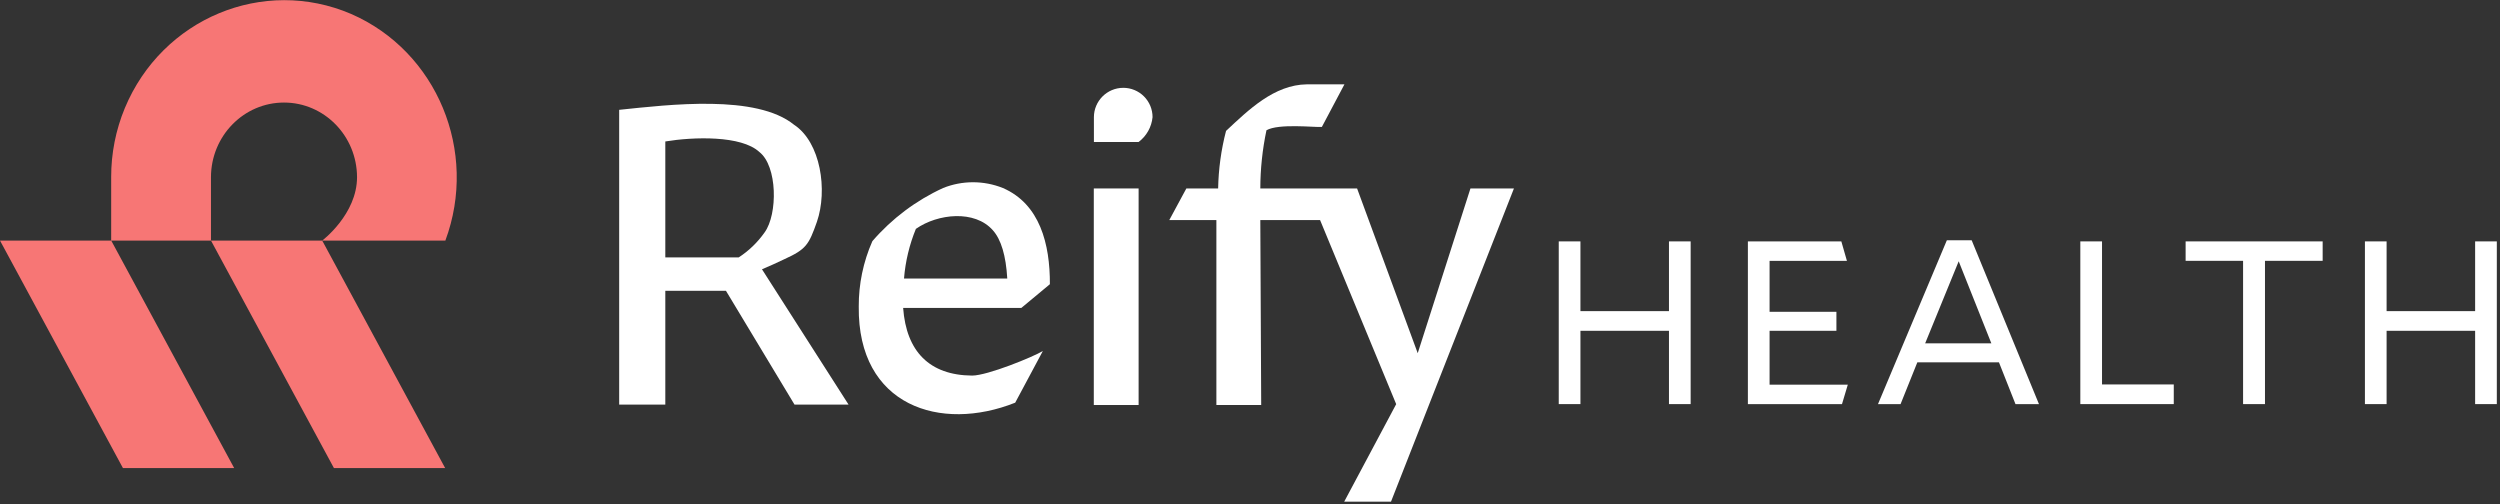
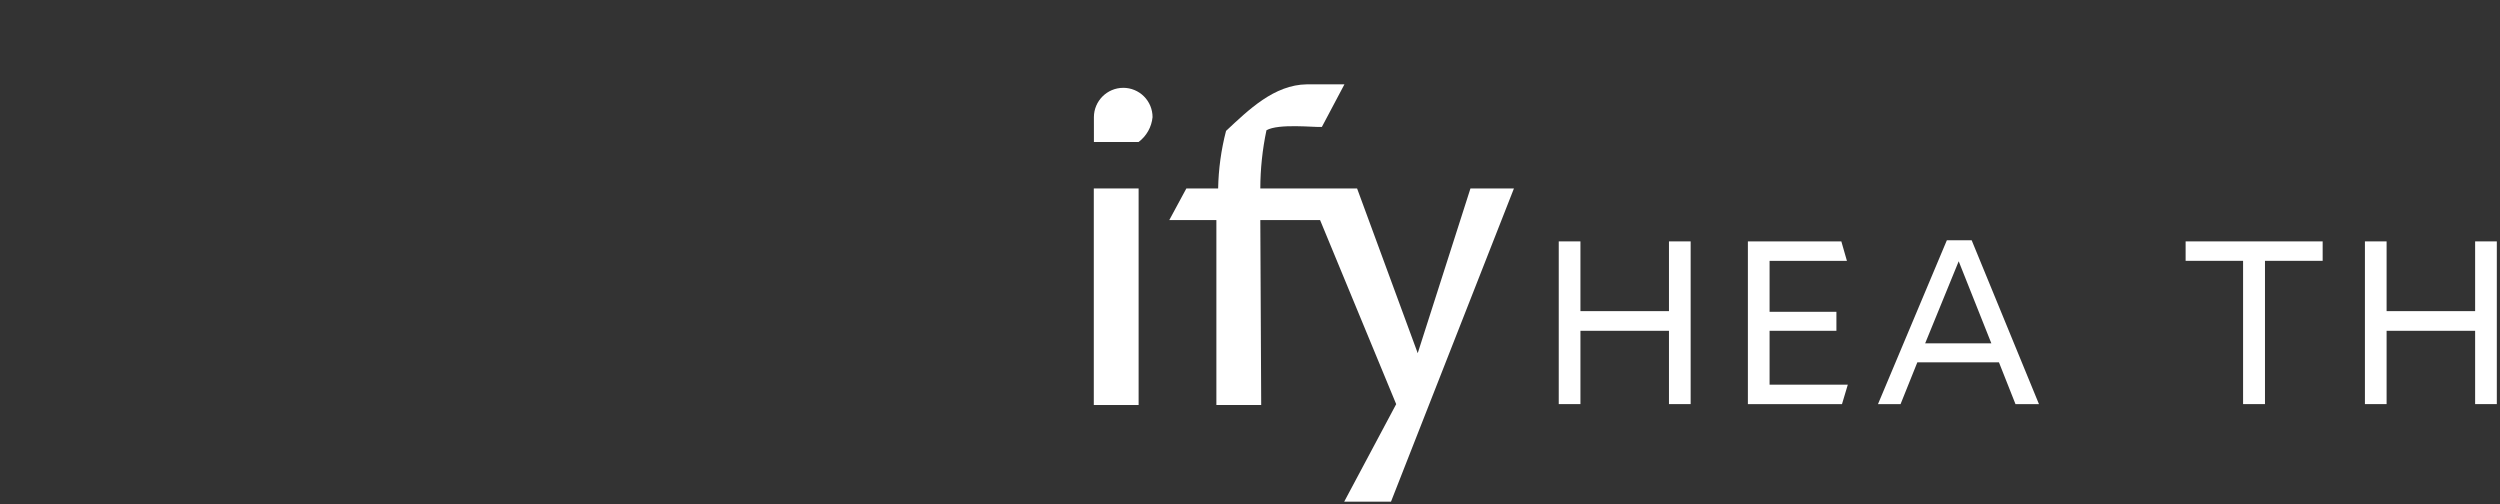
<svg xmlns="http://www.w3.org/2000/svg" width="223px" height="45px" viewBox="0 0 223 45" version="1.1">
  <rect x="0" y="0" width="223" height="45" fill="#333333" stroke="none" />
  <title>reify-health-logo-reverse-rgb</title>
  <desc>Created with Sketch.</desc>
  <g id="Page-1" stroke="none" stroke-width="1" fill="none" fill-rule="evenodd">
    <g id="reify-health-logo-reverse-rgb" fill-rule="nonzero">
      <g id="logoMark" fill="#F77675">
-         <path d="M31.335,1.25 C23.491,-2.119 14.464,1.635 11.131,9.651 C10.326,11.595 9.913,13.686 9.917,15.799 L9.917,21.459 L0,21.459 L10.966,41.751 L20.888,41.751 L9.92,21.459 L18.818,21.459 L18.818,15.799 C18.83,12.122 21.743,9.148 25.333,9.148 C28.922,9.148 31.835,12.122 31.848,15.799 C31.848,19.12 28.74,21.459 28.74,21.459 L39.727,21.459 C42.681,13.507 38.976,4.585 31.335,1.25 Z" id="logoMark_PathItem_" />
-         <polygon id="logoMark_PathItem_2" points="18.819 21.459 29.786 41.75 39.707 41.75 28.74 21.459" />
-       </g>
+         </g>
      <g id="type" transform="translate(55, 7)" fill="#FFFFFF">
        <path d="M45.193,0.834 C43.749,0.838 42.58,2.007 42.576,3.45 C42.576,5.274 42.577,5.668 42.577,5.668 L46.56,5.668 C47.269,5.137 47.722,4.332 47.808,3.45 C47.809,2.756 47.534,2.09 47.043,1.599 C46.553,1.108 45.887,0.833 45.193,0.834 L45.193,0.834 Z" id="type_PathItem_" />
        <rect id="type_PathItem_2" x="42.567" y="9.81" width="3.997" height="19.317" />
        <path d="M71.461,24.504 L66.052,9.81 L57.42,9.81 C57.425,8.065 57.608,6.325 57.969,4.618 C59.059,3.999 62.241,4.369 62.91,4.324 L64.924,0.523 L61.575,0.523 C58.654,0.557 56.364,2.807 54.363,4.677 C53.927,6.354 53.691,8.077 53.658,9.81 L50.823,9.81 L49.3,12.631 L53.501,12.631 L53.501,29.128 L57.499,29.128 L57.42,12.631 L62.751,12.631 L69.54,29.05 L64.903,37.748 L69.077,37.748 L80.043,9.811 L76.164,9.811 L71.461,24.504 Z" id="type_PathItem_3" />
-         <path d="M14.967,16.119 C16.92,15.231 17.147,14.827 17.868,12.788 C18.837,9.983 18.217,5.698 15.83,4.129 C12.47,1.396 4.725,2.329 0.231,2.797 L0.231,29.088 L4.346,29.088 L4.346,18.939 L9.755,18.939 L15.869,29.088 L20.69,29.088 L12.969,17.02 C13.635,16.746 14.301,16.432 14.967,16.119 Z M10.891,15.962 L4.346,15.962 L4.346,5.618 C6.854,5.205 11.13,5.064 12.734,6.558 C14.357,7.812 14.382,12.111 13.204,13.729 C12.583,14.614 11.798,15.373 10.891,15.962 L10.891,15.962 Z" id="type_CompoundPathItem_" />
-         <path d="M38.65,18.351 C38.664,14.776 37.763,11.201 34.456,9.77 C32.746,9.086 30.837,9.086 29.127,9.77 C26.707,10.88 24.555,12.497 22.816,14.511 C22.004,16.35 21.59,18.34 21.601,20.35 C21.5,29.23 28.91,31.568 35.556,28.919 L38.023,24.308 C37.2,24.817 33.085,26.502 31.713,26.502 C27.914,26.473 25.845,24.357 25.56,20.468 L36.102,20.468 L38.65,18.351 Z M25.638,17.843 C25.761,16.322 26.118,14.828 26.697,13.415 C28.665,12.042 31.948,11.715 33.555,13.532 C34.3,14.356 34.731,15.805 34.848,17.843 L25.638,17.843 Z" id="type_CompoundPathItem_2" />
        <polygon id="type_PathItem_4" points="93.872 20.753 85.975 20.753 85.975 14.532 84.04 14.532 84.04 29.046 85.975 29.046 85.975 22.507 93.872 22.507 93.872 29.046 95.806 29.046 95.806 14.532 93.872 14.532" />
        <polygon id="type_PathItem_5" points="102.846 22.507 108.808 22.507 108.808 20.812 102.846 20.812 102.846 16.267 109.745 16.267 109.247 14.532 100.911 14.532 100.911 29.046 109.306 29.046 109.825 27.311 102.846 27.311" />
        <path d="M118.659,14.432 L112.517,29.046 L114.531,29.046 L116.027,25.318 L123.306,25.318 L124.781,29.046 L126.875,29.046 L120.873,14.432 L118.659,14.432 Z M116.725,23.623 L119.716,16.306 L122.627,23.623 L116.725,23.623 Z" id="type_CompoundPathItem_3" />
-         <polygon id="type_PathItem_6" points="132.5 14.532 130.565 14.532 130.565 29.046 138.9 29.046 138.9 27.292 132.5 27.292" />
        <polygon id="type_PathItem_7" points="139.957 16.266 145.083 16.266 145.083 29.046 147.036 29.046 147.036 16.266 152.181 16.266 152.181 14.532 139.957 14.532" />
        <polygon id="type_PathItem_8" points="165.782 14.532 165.782 20.753 157.884 20.753 157.884 14.532 155.951 14.532 155.951 29.046 157.884 29.046 157.884 22.507 165.782 22.507 165.782 29.046 167.716 29.046 167.716 14.532" />
      </g>
    </g>
  </g>
</svg>